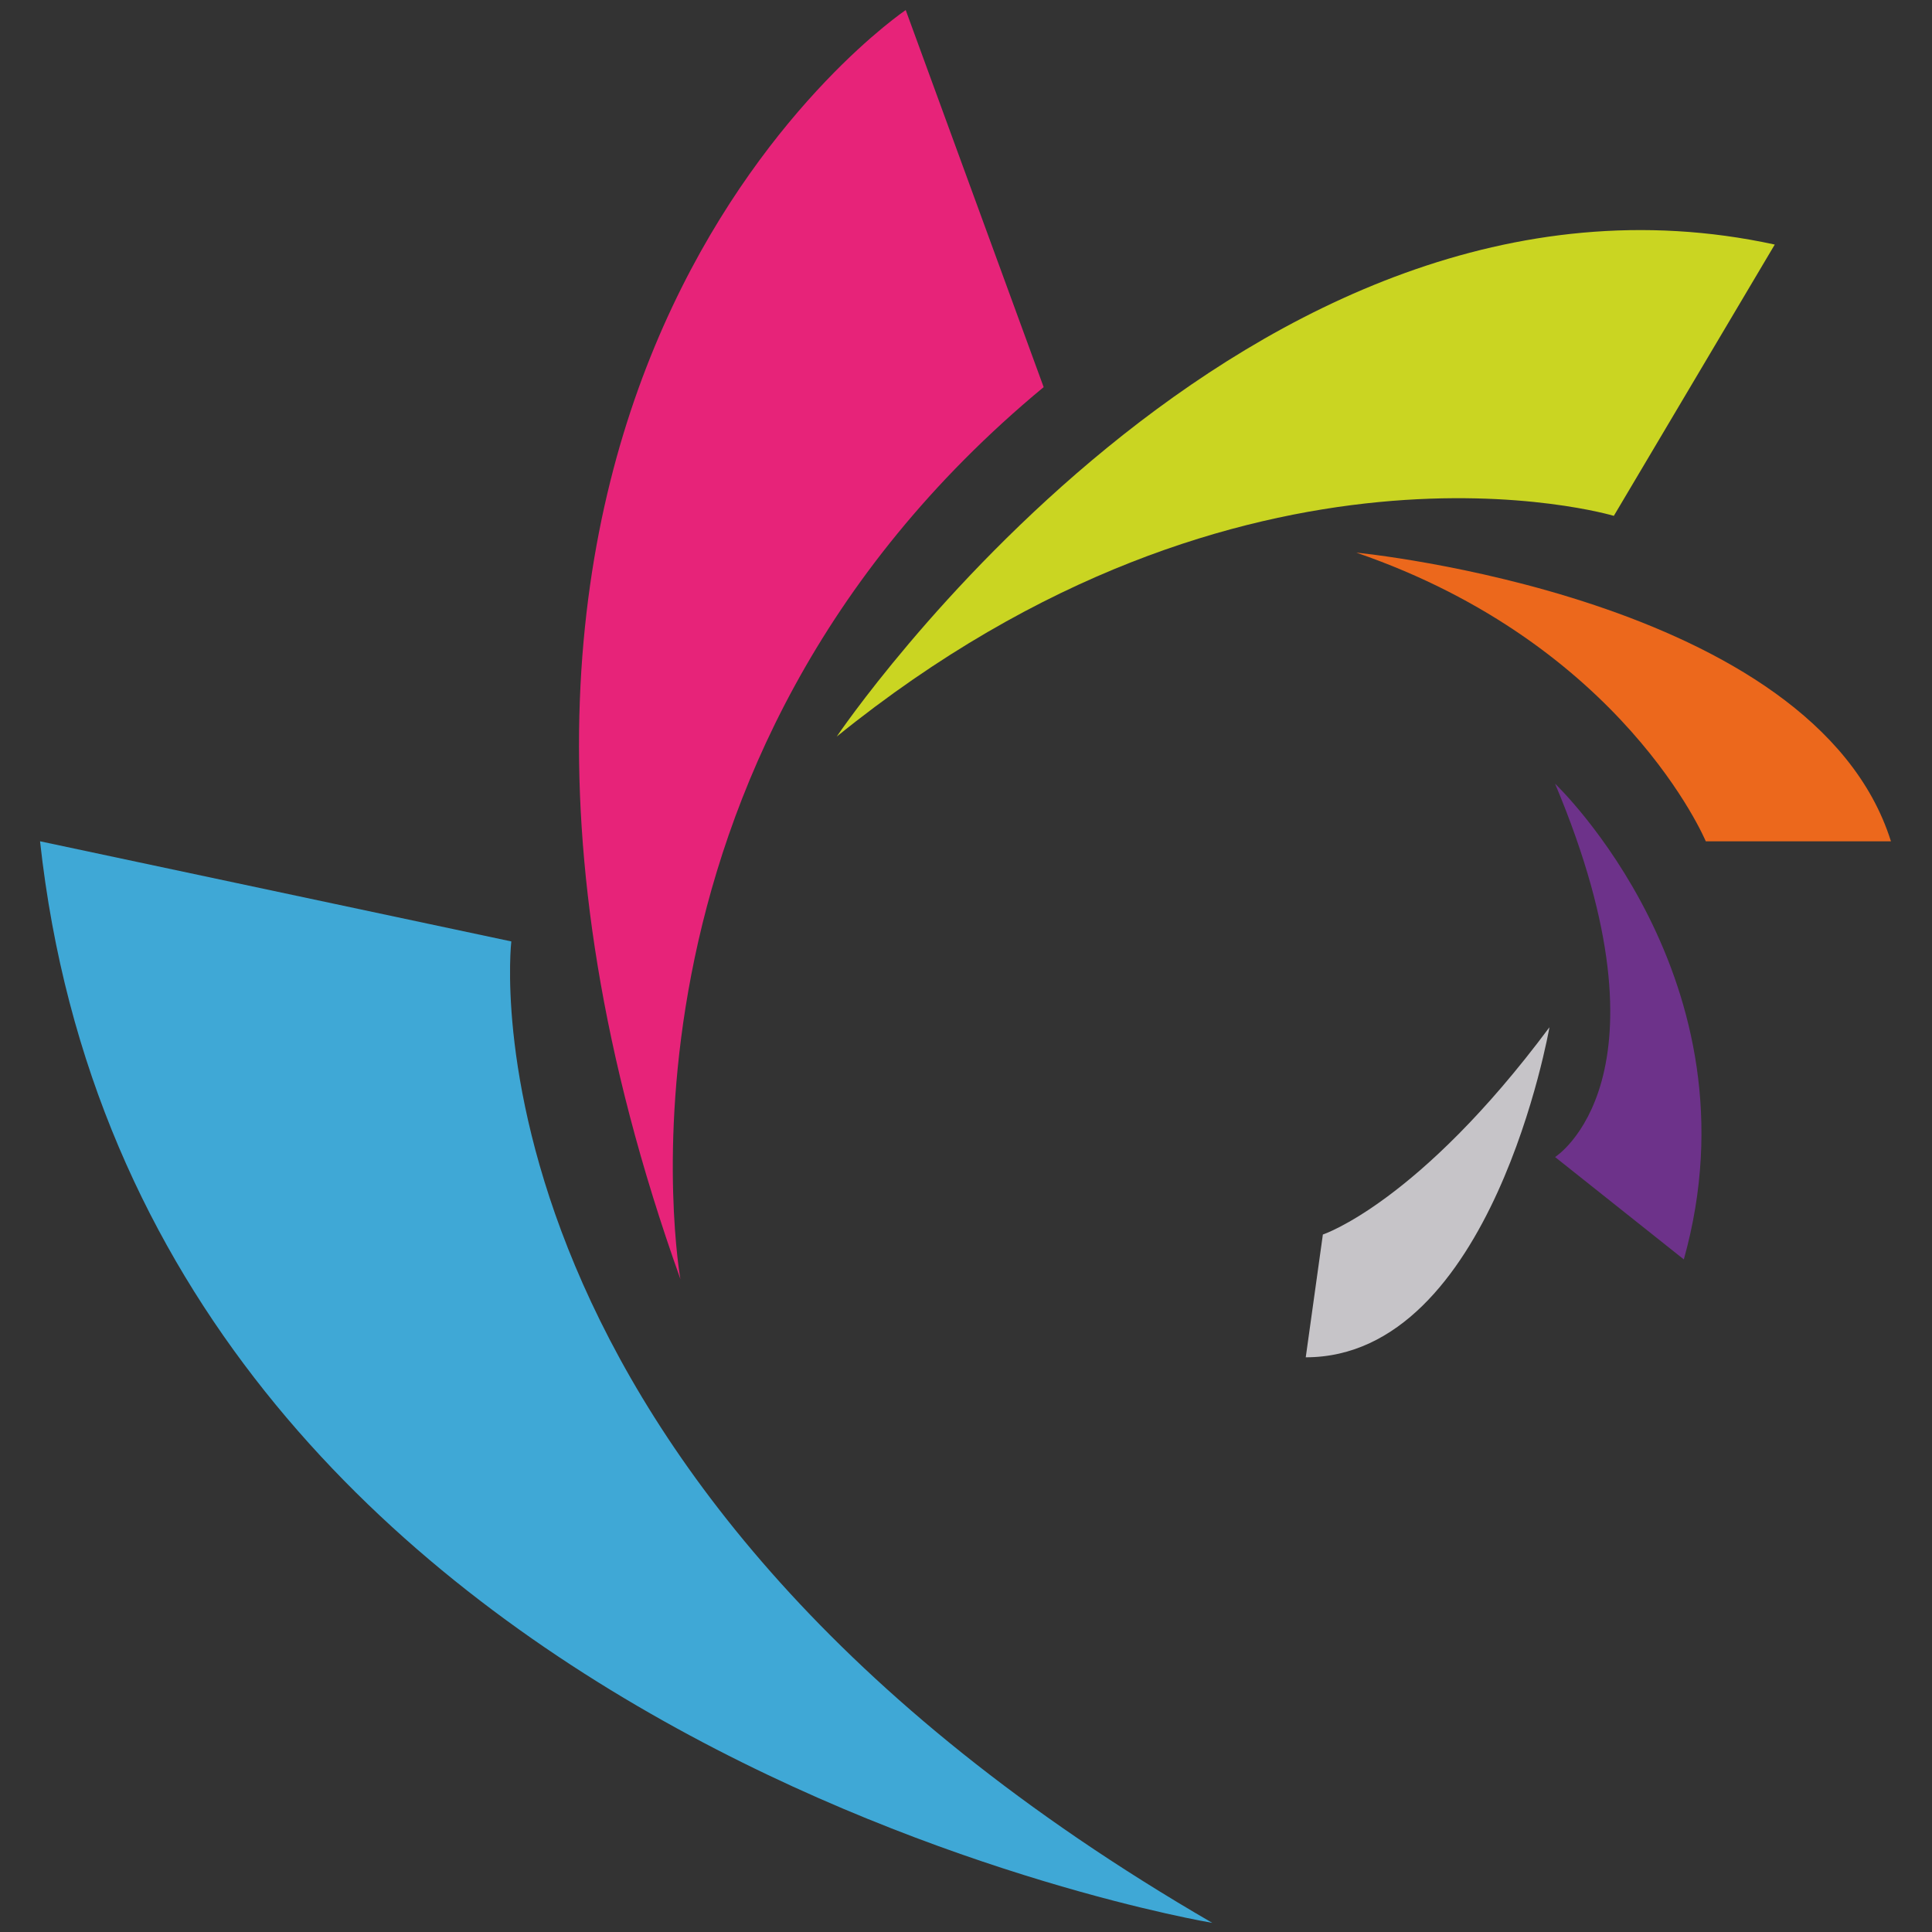
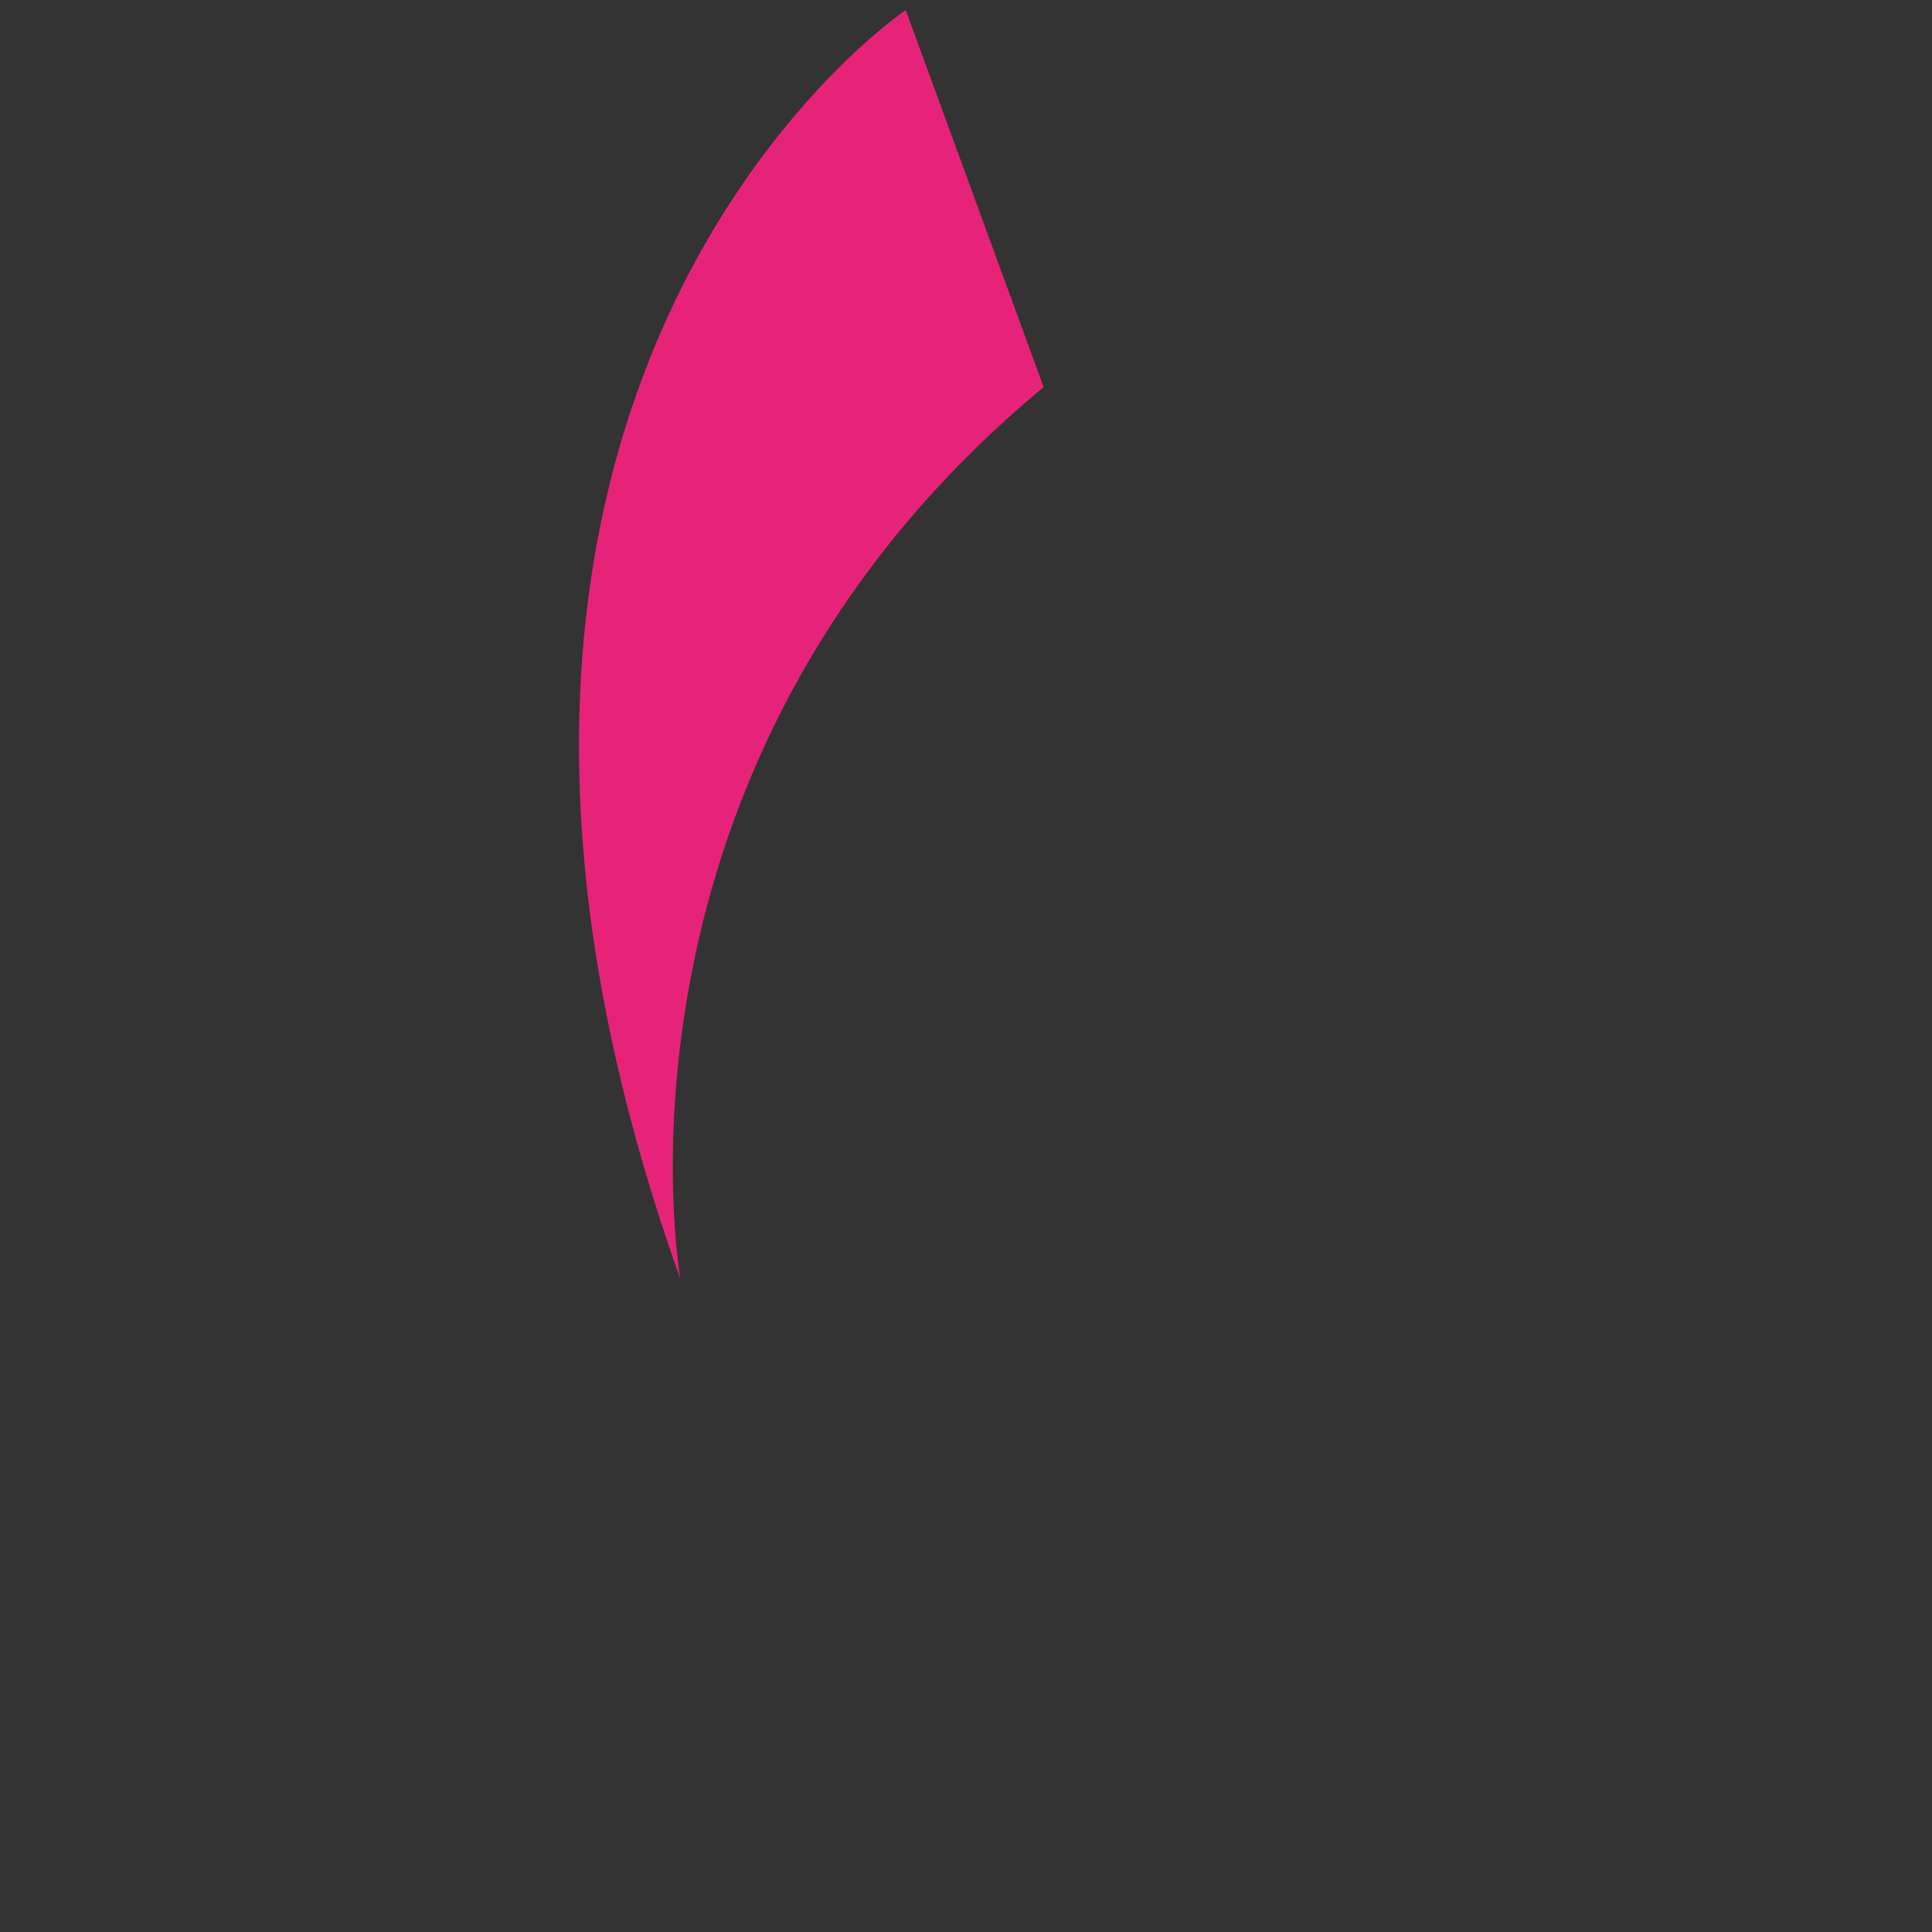
<svg xmlns="http://www.w3.org/2000/svg" version="1.1" id="katman_1" x="0px" y="0px" viewBox="0 0 1417.32 1417.32" style="enable-background:new 0 0 1417.32 1417.32;" xml:space="preserve">
  <rect x="0" y="0" width="1417.32" height="1417.32" fill="#333333" stroke="none" />
  <style type="text/css">
	.st0{fill:#FFFFFF;}
	.st1{fill:#3FA8D6;}
	.st2{fill:#E72379;}
	.st3{fill:#CAD522;}
	.st4{fill:#EC681C;}
	.st5{fill:#6D328A;}
	.st6{fill:#C6C4C8;}
</style>
  <path class="st0" d="M192.68,566.68" />
-   <path class="st1" d="M29.38,617.17l345.72,73.46c0,0-46.47,395.02,514.22,719.98C889.32,1410.61,101.93,1279.81,29.38,617.17z" />
  <path class="st2" d="M499.15,938.38c0,0-67.46-377.8,266.48-654.39L664.44,7.39C664.44,7.39,263.03,277.23,499.15,938.38z" />
-   <path class="st3" d="M613.84,540.34c0,0,300.21-445.26,688.13-360.93l-118.06,199.02C1183.91,378.43,914.05,297.47,613.84,540.34z" />
-   <path class="st4" d="M995.01,405.42c0,0,335.76,32.23,392.19,211.76h-135.83C1251.37,617.17,1191.11,472.88,995.01,405.42z" />
-   <path class="st5" d="M1140.81,574.93c0,0,151.79,144.11,94.45,348.98l-94.45-75.1C1140.81,848.81,1231.89,791.46,1140.81,574.93z" />
-   <path class="st6" d="M1136.68,753.6c0,0-41.98,242.12-178.78,242.12l12.56-90.08C970.47,905.64,1040.73,882.53,1136.68,753.6z" />
</svg>